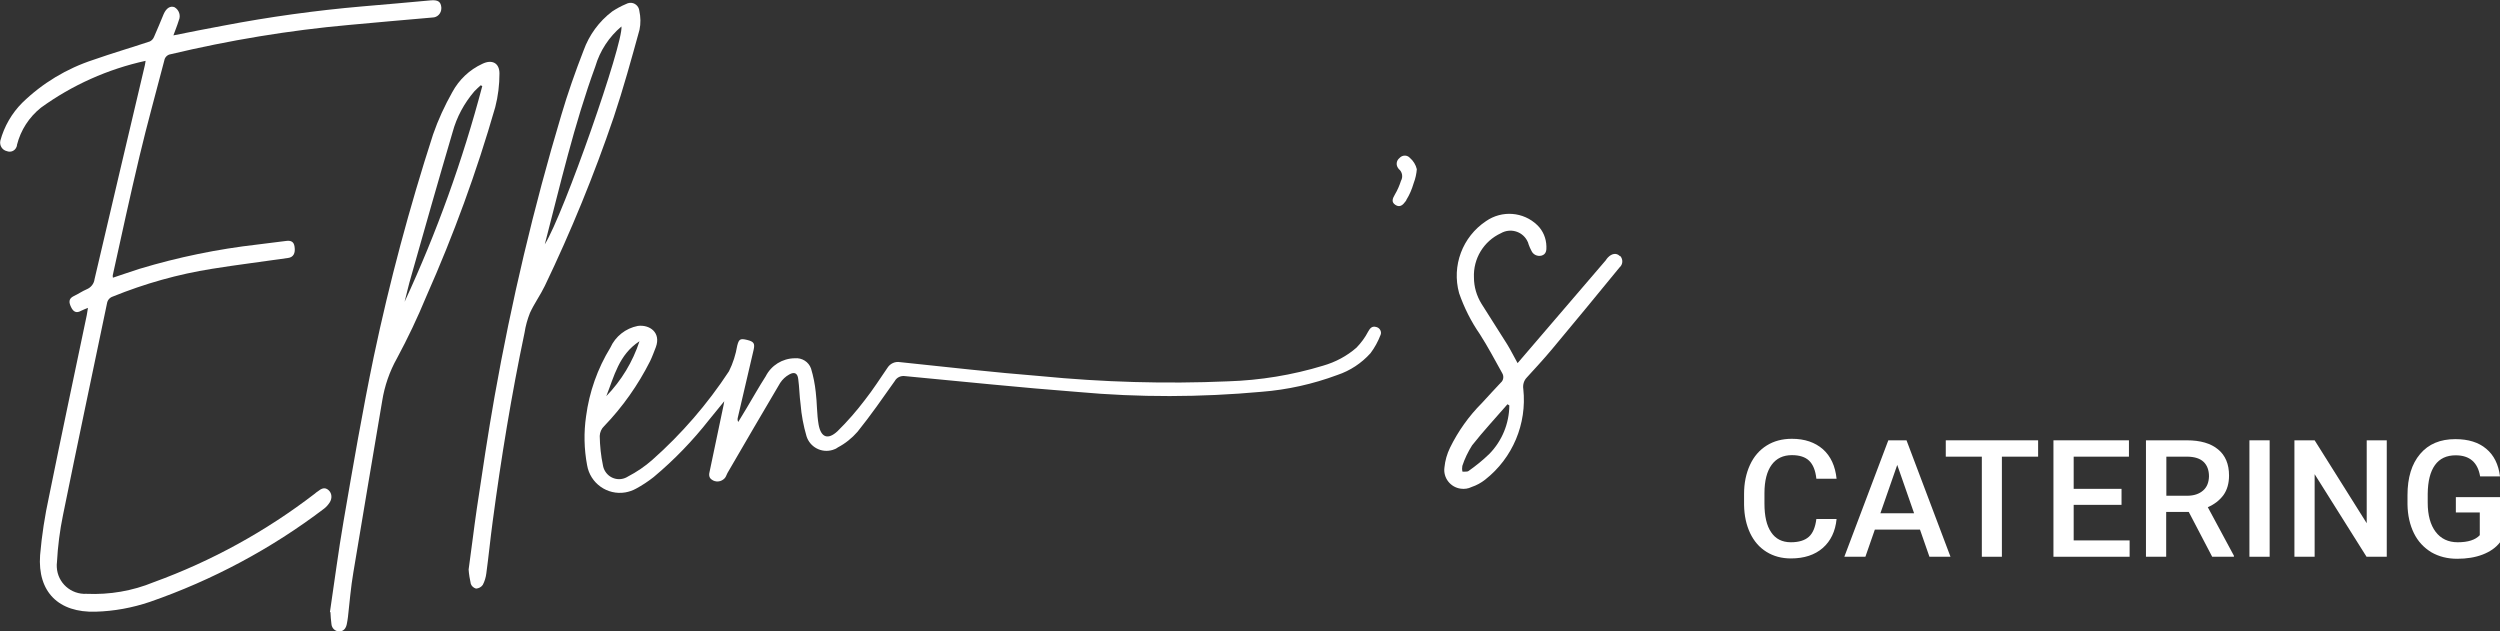
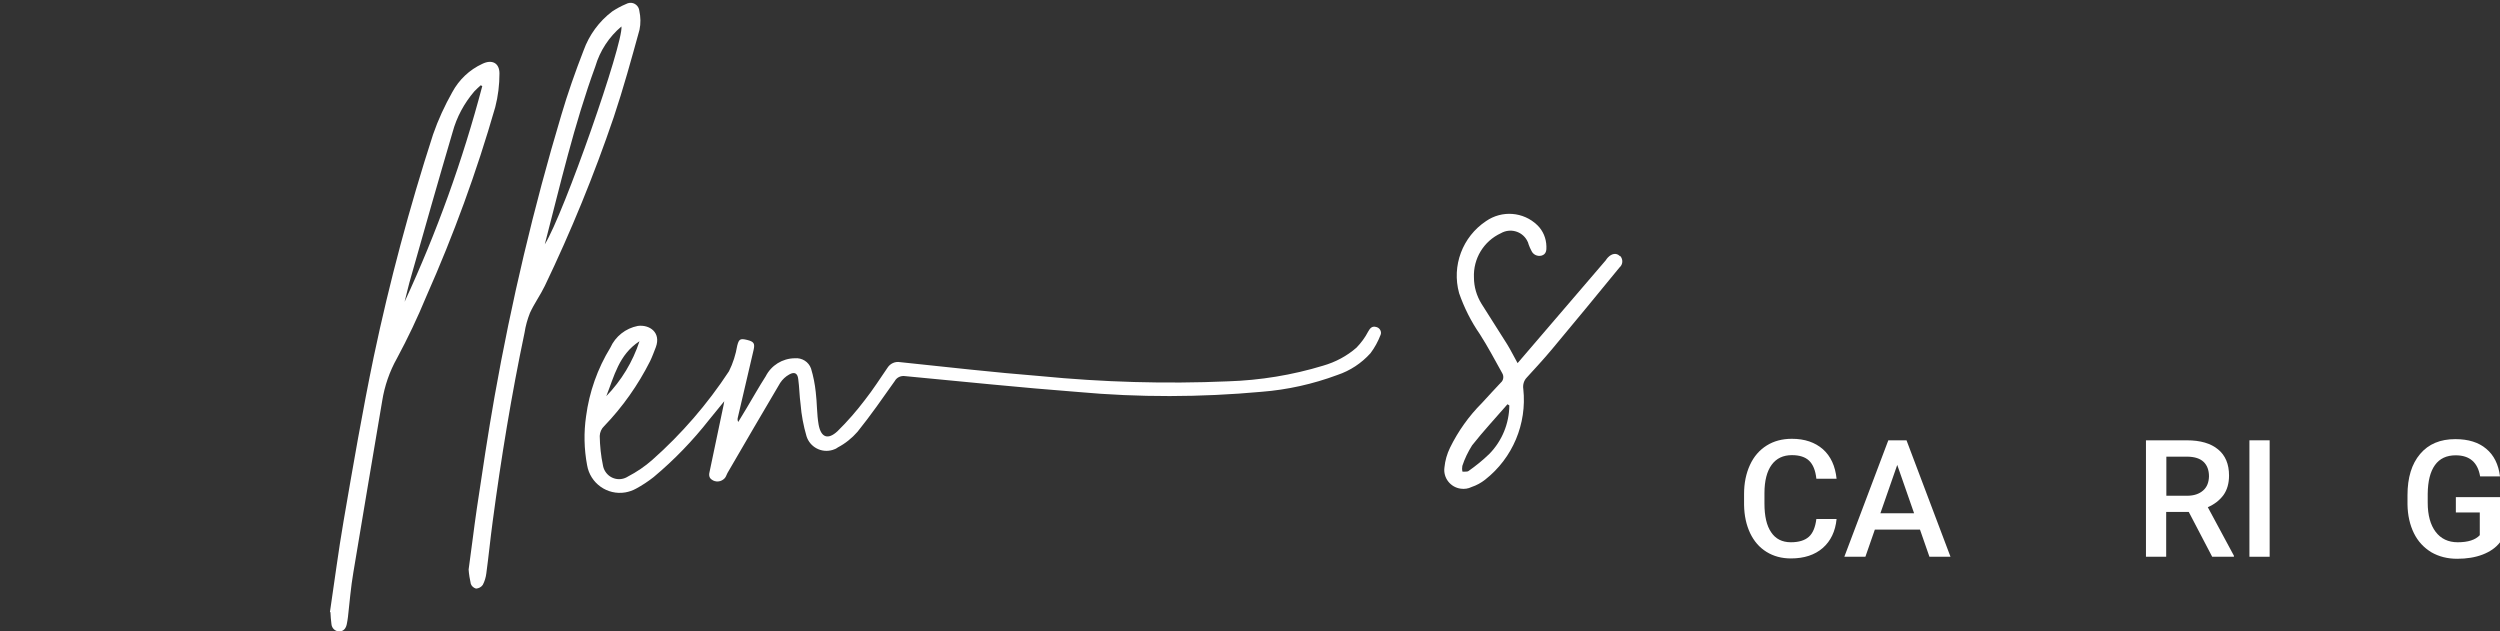
<svg xmlns="http://www.w3.org/2000/svg" version="1.1" id="Calque_1" x="0px" y="0px" viewBox="0 0 1483.6 374.6" style="enable-background:new 0 0 1483.6 374.6;" xml:space="preserve">
  <rect x="0" y="0" width="1483.6" height="374.6" fill="#333333" stroke="none" />
  <style type="text/css">
	.st0{fill:#FFFFFF;}
</style>
  <g>
    <path class="st0" d="M1051.4,275.8c2.8-3.8,6.8-5.7,12-5.7c4.5,0,7.9,1.1,10.2,3.3c2.3,2.2,3.8,5.8,4.3,10.7h12   c-0.8-7.6-3.5-13.4-8.1-17.5c-4.7-4.1-10.8-6.2-18.4-6.2c-5.7,0-10.7,1.3-15,4c-4.3,2.7-7.6,6.5-9.9,11.5c-2.3,5-3.5,10.7-3.5,17.2   v6.5c0.1,6.4,1.3,11.9,3.6,16.8c2.3,4.8,5.5,8.5,9.7,11.1c4.2,2.6,9,3.9,14.5,3.9c7.9,0,14.2-2.1,18.9-6.2   c4.7-4.1,7.5-9.9,8.2-17.2h-12c-0.6,4.9-2.1,8.5-4.5,10.6c-2.4,2.1-5.9,3.2-10.6,3.2c-5.2,0-9.1-2-11.7-5.9c-2.7-3.9-4-9.6-4-17.1   v-6.1C1047.1,285.2,1048.6,279.6,1051.4,275.8z" />
    <path class="st0" d="M1120.6,261.3l-26.1,69.1h12.5l5.6-16.1h26.8l5.6,16.1h12.5l-26.1-69.1H1120.6z M1115.9,304.6l10-28.7l10,28.7   H1115.9z" />
-     <polygon class="st0" points="1154.7,271 1176.1,271 1176.1,330.4 1188,330.4 1188,271 1209.5,271 1209.5,261.3 1154.7,261.3  " />
-     <polygon class="st0" points="1230.6,299.6 1259,299.6 1259,290.1 1230.6,290.1 1230.6,271 1263.4,271 1263.4,261.3 1218.6,261.3    1218.6,330.4 1263.8,330.4 1263.8,320.7 1230.6,320.7  " />
    <path class="st0" d="M1319.5,293.8c2.2-3.1,3.3-7,3.3-11.6c0-6.8-2.2-12-6.5-15.5c-4.3-3.6-10.5-5.4-18.5-5.4h-24.3v69.1h12v-26.6   h13.4l13.9,26.6h12.9v-0.6l-15.5-28.8C1314.1,299.3,1317.2,296.9,1319.5,293.8z M1307.4,291.1c-2.3,2-5.4,3.1-9.5,3.1h-12.3V271   h12.7c4.2,0.1,7.3,1.1,9.4,3.1c2.1,2,3.2,4.9,3.2,8.6C1310.8,286.3,1309.7,289.1,1307.4,291.1z" />
    <rect x="1334.9" y="261.3" class="st0" width="12" height="69.1" />
-     <polygon class="st0" points="1404.5,310.5 1373.6,261.3 1361.6,261.3 1361.6,330.4 1373.6,330.4 1373.6,281.4 1404.4,330.4    1416.4,330.4 1416.4,261.3 1404.5,261.3  " />
    <path class="st0" d="M1457.4,295v9.1h14.2v13.5c-2.6,2.8-7,4.2-13.1,4.2c-5.6,0-10-2.1-13.1-6.2c-3.1-4.1-4.7-9.9-4.7-17.3v-5.3   c0.1-7.5,1.5-13.1,4.3-17c2.8-3.9,6.9-5.8,12.3-5.8c8.3,0,13.1,4.2,14.5,12.5h11.8c-0.9-7.1-3.6-12.6-8.2-16.4   c-4.5-3.8-10.6-5.7-18.3-5.7c-9,0-15.9,2.9-20.9,8.8c-5,5.9-7.5,14-7.5,24.5v5.4c0.1,6.5,1.4,12.2,3.8,17.1   c2.4,4.9,5.9,8.6,10.3,11.3c4.5,2.6,9.6,3.9,15.4,3.9c5.6,0,10.7-0.8,15.1-2.5c4.4-1.7,7.9-4.1,10.4-7.4V295H1457.4z" />
-     <path class="st0" d="M195,290.9c-2.3-2.1-4.4-0.9-6.4,0.7c-0.6,0.4-1.2,0.8-1.7,1.3c-29,22.3-61.3,40.1-95.7,52.6   c-12.6,5.2-26.2,7.5-39.8,6.9c-9.3,0.5-17.2-6.5-17.7-15.8c-0.1-1,0-2,0.1-3c0.5-9.4,1.7-18.8,3.6-28   c8.5-41.9,17.4-83.8,26.1-125.6c0.3-1.9,1.6-3.4,3.4-4c19-7.7,38.8-13.3,59.1-16.5c14.9-2.4,29.9-4.2,44.9-6.4   c3.2-0.4,4.5-2.8,3.9-6.7c-0.4-3.1-2.3-3.8-5.1-3.4c-5.6,0.8-11.2,1.3-16.8,2.1c-23.7,2.7-47.1,7.5-70,14.4   c-5.3,1.7-10.5,3.5-15.9,5.3c-0.1-0.5-0.1-0.9-0.1-1.4c5.2-23.6,10.3-47.2,15.9-70.7c4.5-19,9.8-37.9,14.7-56.8   c0.3-1.9,1.8-3.4,3.7-3.7c34.9-8.3,70.3-14.2,106-17.4c16.5-1.6,33-2.9,49.4-4.4c3,0,5.3-2.5,5.3-5.4c0-0.2,0-0.4,0-0.6   c-0.3-3.4-2-4.5-6.1-4.2c-13.6,1.2-27.2,2.5-40.8,3.6c-27.6,2.4-55.1,6.2-82.3,11.4c-9.9,1.8-19.7,3.8-29.8,5.8   c1.1-3.1,2.3-5.9,3.2-8.9c1.3-2.8,0.2-6.2-2.5-7.8c-2.4-1-4.9,0.4-6.5,4.1c-1.9,4.5-3.7,9.1-5.7,13.5c-0.5,1.2-1.3,2.1-2.5,2.7   c-11.1,3.7-22.4,7-33.5,10.9C39.5,40.7,25.1,49.4,13.2,61C7,67.2,2.5,75,0.2,83.5c-0.6,2.8,1.1,5.6,3.9,6.2   c2.3,0.9,4.8-0.2,5.7-2.5c0.2-0.4,0.3-0.9,0.3-1.3c2.2-8.7,7.2-16.4,14.2-22C42.8,50.5,64,41,86.4,36.1c-0.2,1.3-0.3,2.1-0.5,2.9   c-10,42.2-19.9,84.5-29.8,126.7c-0.3,2.7-2.2,5-4.7,6c-2.6,1.1-5,2.8-7.6,4c-3.3,1.6-2.9,3.9-1.6,6.6c1.3,2.7,3.1,3.8,6,2.1   c1.1-0.6,2.4-1,4-1.7c-0.3,1.9-0.5,3.1-0.7,4.3c-7.5,35.8-15.1,71.6-22.4,107.6c-2.5,11.5-4.3,23.1-5.3,34.8   c-1.6,21.9,11,34.3,33,33.6c10.9-0.3,21.7-2.3,32.1-5.8c37.2-12.9,72.2-31.6,103.5-55.4c1.3-1,2.4-2.3,3.3-3.7   C197.2,295.7,197,292.7,195,290.9z" />
    <path class="st0" d="M817.2,194.2c-0.2-0.1-0.5-0.2-0.7-0.2c-2.3-0.6-3.5,0.8-4.6,2.8c-1.8,3.5-4.2,6.7-6.9,9.5   c-5.7,5-12.5,8.6-19.8,10.7c-18.4,5.6-37.4,8.7-56.6,9.3c-37.1,1.6-74.2,0.5-111.1-3.1c-27.8-2.2-55.6-5.4-83.4-8.3   c-2.9-0.5-5.8,0.8-7.4,3.3c-4.4,6.4-8.6,13-13.4,19.1c-5,6.6-10.4,12.8-16.3,18.6c-5.7,5.3-9.8,3.7-11.2-3.9   c-1.1-6.3-0.9-12.9-1.7-19.3c-0.5-4.7-1.4-9.4-2.8-14c-1.4-4-5.4-6.5-9.7-6.1c-7.3,0.1-13.9,4.2-17.2,10.7   c-3.9,6.1-7.4,12.3-11.1,18.5c-1.7,2.9-3.5,5.8-5.2,8.6c-0.4-0.7-0.5-1.6-0.3-2.4c3.1-13.4,6.3-26.8,9.4-40.3c0.9-3.9,0.2-5-3.9-6   c-4.1-1-4.8-0.4-5.8,3.4c-0.9,5.3-2.5,10.4-4.9,15.2c-12.8,19.5-28.1,37.2-45.5,52.6c-4.4,3.9-9.3,7.2-14.5,9.9   c-4.5,2.9-10.5,1.6-13.4-3c-0.7-1.1-1.2-2.4-1.4-3.7c-1.2-5.7-1.8-11.5-1.9-17.4c0.1-2.2,1-4.3,2.6-5.8   c11-11.4,20.2-24.5,27.3-38.6c1.3-2.7,2.3-5.5,3.4-8.3c3.2-8.7-3.7-13.5-10.7-12.6c-7.2,1.4-13.3,6.2-16.3,12.9   c-7.6,12.4-12.5,26.3-14.4,40.7c-1.4,9.6-1.2,19.4,0.6,29c1.8,10.8,12,18,22.7,16.2c2.2-0.4,4.3-1.1,6.3-2.2   c3.7-2,7.2-4.3,10.5-6.9c12.2-10.2,23.2-21.6,33-34.1c2.8-3.4,5.5-6.8,8.9-10.9c-0.2,1.4-0.3,1.8-0.4,2.3   c-2.8,13.4-5.6,26.7-8.4,40c-0.3,1.1-0.2,2.3,0.4,3.3c2,2.4,5.6,2.7,8,0.7c0.8-0.6,1.3-1.4,1.7-2.4c0.2-0.4,0.4-0.9,0.6-1.3   c10.4-17.8,20.7-35.7,31.3-53.5c1.4-2.1,3.2-3.8,5.4-5c3-1.7,4.9-0.8,5.3,2.7c0.7,5,0.7,10,1.4,15c0.5,6.4,1.7,12.7,3.5,18.9   c2,6.5,8.9,10.2,15.5,8.2c1.1-0.3,2.2-0.8,3.1-1.5c4.4-2.3,8.4-5.5,11.7-9.3c7.8-9.7,14.9-19.9,22.1-30.1c1.2-2.2,3.7-3.3,6.2-2.9   c34.1,3.2,68.3,6.8,102.5,9.4c36.2,3.3,72.7,3.2,108.9-0.1c15.4-1.2,30.6-4.6,45.1-10c7.5-2.5,14.3-7,19.6-12.9   c2.5-3.3,4.5-7,6-10.9C820,197.1,819.1,194.9,817.2,194.2z M379.5,202.5L379.5,202.5c-4,12.2-10.7,23.3-19.7,32.6   C364.5,223.3,367.2,210.5,379.5,202.5z" />
    <path class="st0" d="M379.5,17.7c0.8-3.7,0.7-7.6-0.1-11.3c-0.3-2.9-2.9-5-5.7-4.7c-0.8,0.1-1.5,0.3-2.2,0.7   c-2.9,1.2-5.6,2.7-8.2,4.4c-7.8,5.9-13.7,14-17,23.2c-4.9,12.6-9.4,25.4-13.2,38.3c-16.4,54.8-29.6,110.6-39.6,167   c-3.9,22-7.2,44.2-10.5,66.3c-1.8,12.2-3.2,24.4-4.9,36.4c0.2,2.9,0.7,5.7,1.3,8.5c0.5,1.4,1.7,2.4,3.1,2.8c1.6-0.1,3.1-0.9,4-2.2   c1.1-2.1,1.8-4.4,2.1-6.8c1.4-10.3,2.4-20.7,3.8-31c5-37.5,11.1-74.8,18.9-111.9c0.6-4,1.7-7.9,3.2-11.7c2.5-5.5,6.2-10.6,8.8-16   c15.6-32.5,29.3-66,40.9-100.1C369.9,52.6,374.7,35.1,379.5,17.7z M353.3,39.4c2.7-9.2,8.1-17.5,15.5-23.7   c1.2,9.9-34.2,111.2-45.5,129.3C332.5,109.6,340.7,73.9,353.3,39.4z" />
    <path class="st0" d="M296.4,43.6c0-6.3-4.5-8.5-10.2-5.7c-7.6,3.5-13.8,9.4-17.8,16.8c-4.5,8-8.4,16.4-11.4,25.1   c-14,43.3-25.8,87.3-35.2,131.9c-6.7,32.3-12.3,64.9-17.9,97.5c-3.1,17.9-5.4,36-8.1,54l0.3,0.1c0.1,2.4,0.3,4.8,0.6,7.1   c0.2,2.4,2.2,4.3,4.6,4.3c2.7,0,4-1.9,4.5-4.3c0.3-1.4,0.5-2.8,0.7-4.3c1-8.8,1.7-17.7,3.2-26.4c5.6-33.9,11.4-67.8,17.1-101.7   c1.4-8.9,4.4-17.6,8.8-25.4c6.4-11.9,12.2-24.1,17.4-36.7c16.2-36.5,29.9-74,40.9-112.3C295.6,57,296.4,50.3,296.4,43.6z    M240.1,179.1c1.3-5,2.4-10.1,3.9-15.1c8.1-28.6,16.2-57.1,24.6-85.6c2.4-8.9,6.9-17.2,12.9-24.2c1.2-1.3,2.5-2.4,3.8-3.6l0.9,0.5   C274.6,95.1,259.2,137.9,240.1,179.1z" />
    <path class="st0" d="M961.1,151.8c-1.9-1.8-4.6-1.4-6.9,1c-0.5,0.5-0.9,1.1-1.3,1.7l-52.3,61c-2.3-4.1-4.1-7.8-6.2-11.2   c-5-8-10.1-16-15.2-24c-2.9-4.7-4.5-10.1-4.5-15.6c-0.5-11.2,5.8-21.6,16-26.3c5.4-3.1,12.3-1.3,15.4,4.1c0.5,0.8,0.9,1.8,1.1,2.7   c0.4,1.2,1,2.4,1.6,3.6c1,2.3,3.5,3.5,6,2.9c2.8-0.8,3-3.2,2.9-5.5c-0.1-4.8-2-9.3-5.4-12.6c-8.3-8-21-8.9-30.4-2.4   c-14,9.3-20.5,26.5-16,42.8c3,8.6,7.1,16.8,12.3,24.3c4.8,7.5,8.9,15.3,13.2,23c1.2,1.9,0.9,4.4-0.8,5.8c-3.8,4-7.5,8.1-11.2,12.1   c-7.7,7.7-14.1,16.7-18.9,26.5c-1.8,3.7-2.9,7.6-3.3,11.6c-0.9,6.2,3.5,11.9,9.7,12.7c2.2,0.3,4.4,0,6.4-1c3-1,5.7-2.5,8.1-4.4   c16.3-12.8,24.8-33.1,22.6-53.7c-0.4-2.5,0.3-5,2-6.8c5.2-5.7,10.4-11.3,15.3-17.2c13.4-16,26.6-32.1,39.8-48.2   c2-1.7,2.2-4.7,0.5-6.7C961.3,152,961.2,151.9,961.1,151.8z M883.9,269.3L883.9,269.3c-3.8,3.7-8,7.1-12.4,10.2   c-0.8,0.6-2.4,0.3-3.6,0.4c-0.3-1.1-0.3-2.3-0.1-3.4c1.4-4.3,3.4-8.4,5.8-12.2c6.6-8.4,14-16.3,21-24.4l1.1,0.7   C895.6,251.3,891.4,261.6,883.9,269.3z" />
-     <path class="st0" d="M836.7,93.7c-1.5-1.7-4.1-1.8-5.8-0.3c-0.1,0.1-0.2,0.2-0.4,0.4c-1.9,1.5-2.2,4.2-0.7,6.1   c0.1,0.1,0.2,0.3,0.3,0.4c2.1,1.7,2.6,4.7,1.3,7c-0.9,2.8-2.1,5.6-3.6,8.1c-1.4,2.4-2.3,4.5,0.3,6.2c2.6,1.7,4.4,0.1,6-2.1l0.4-0.6   c0.1-0.1,0.1-0.2,0.1-0.3c1.9-3,3.3-6.4,4.3-9.8c0-0.1,0.1-0.2,0.1-0.3c1-2.6,1.6-5.4,1.8-8.1C840.2,97.8,838.7,95.4,836.7,93.7z" />
  </g>
</svg>